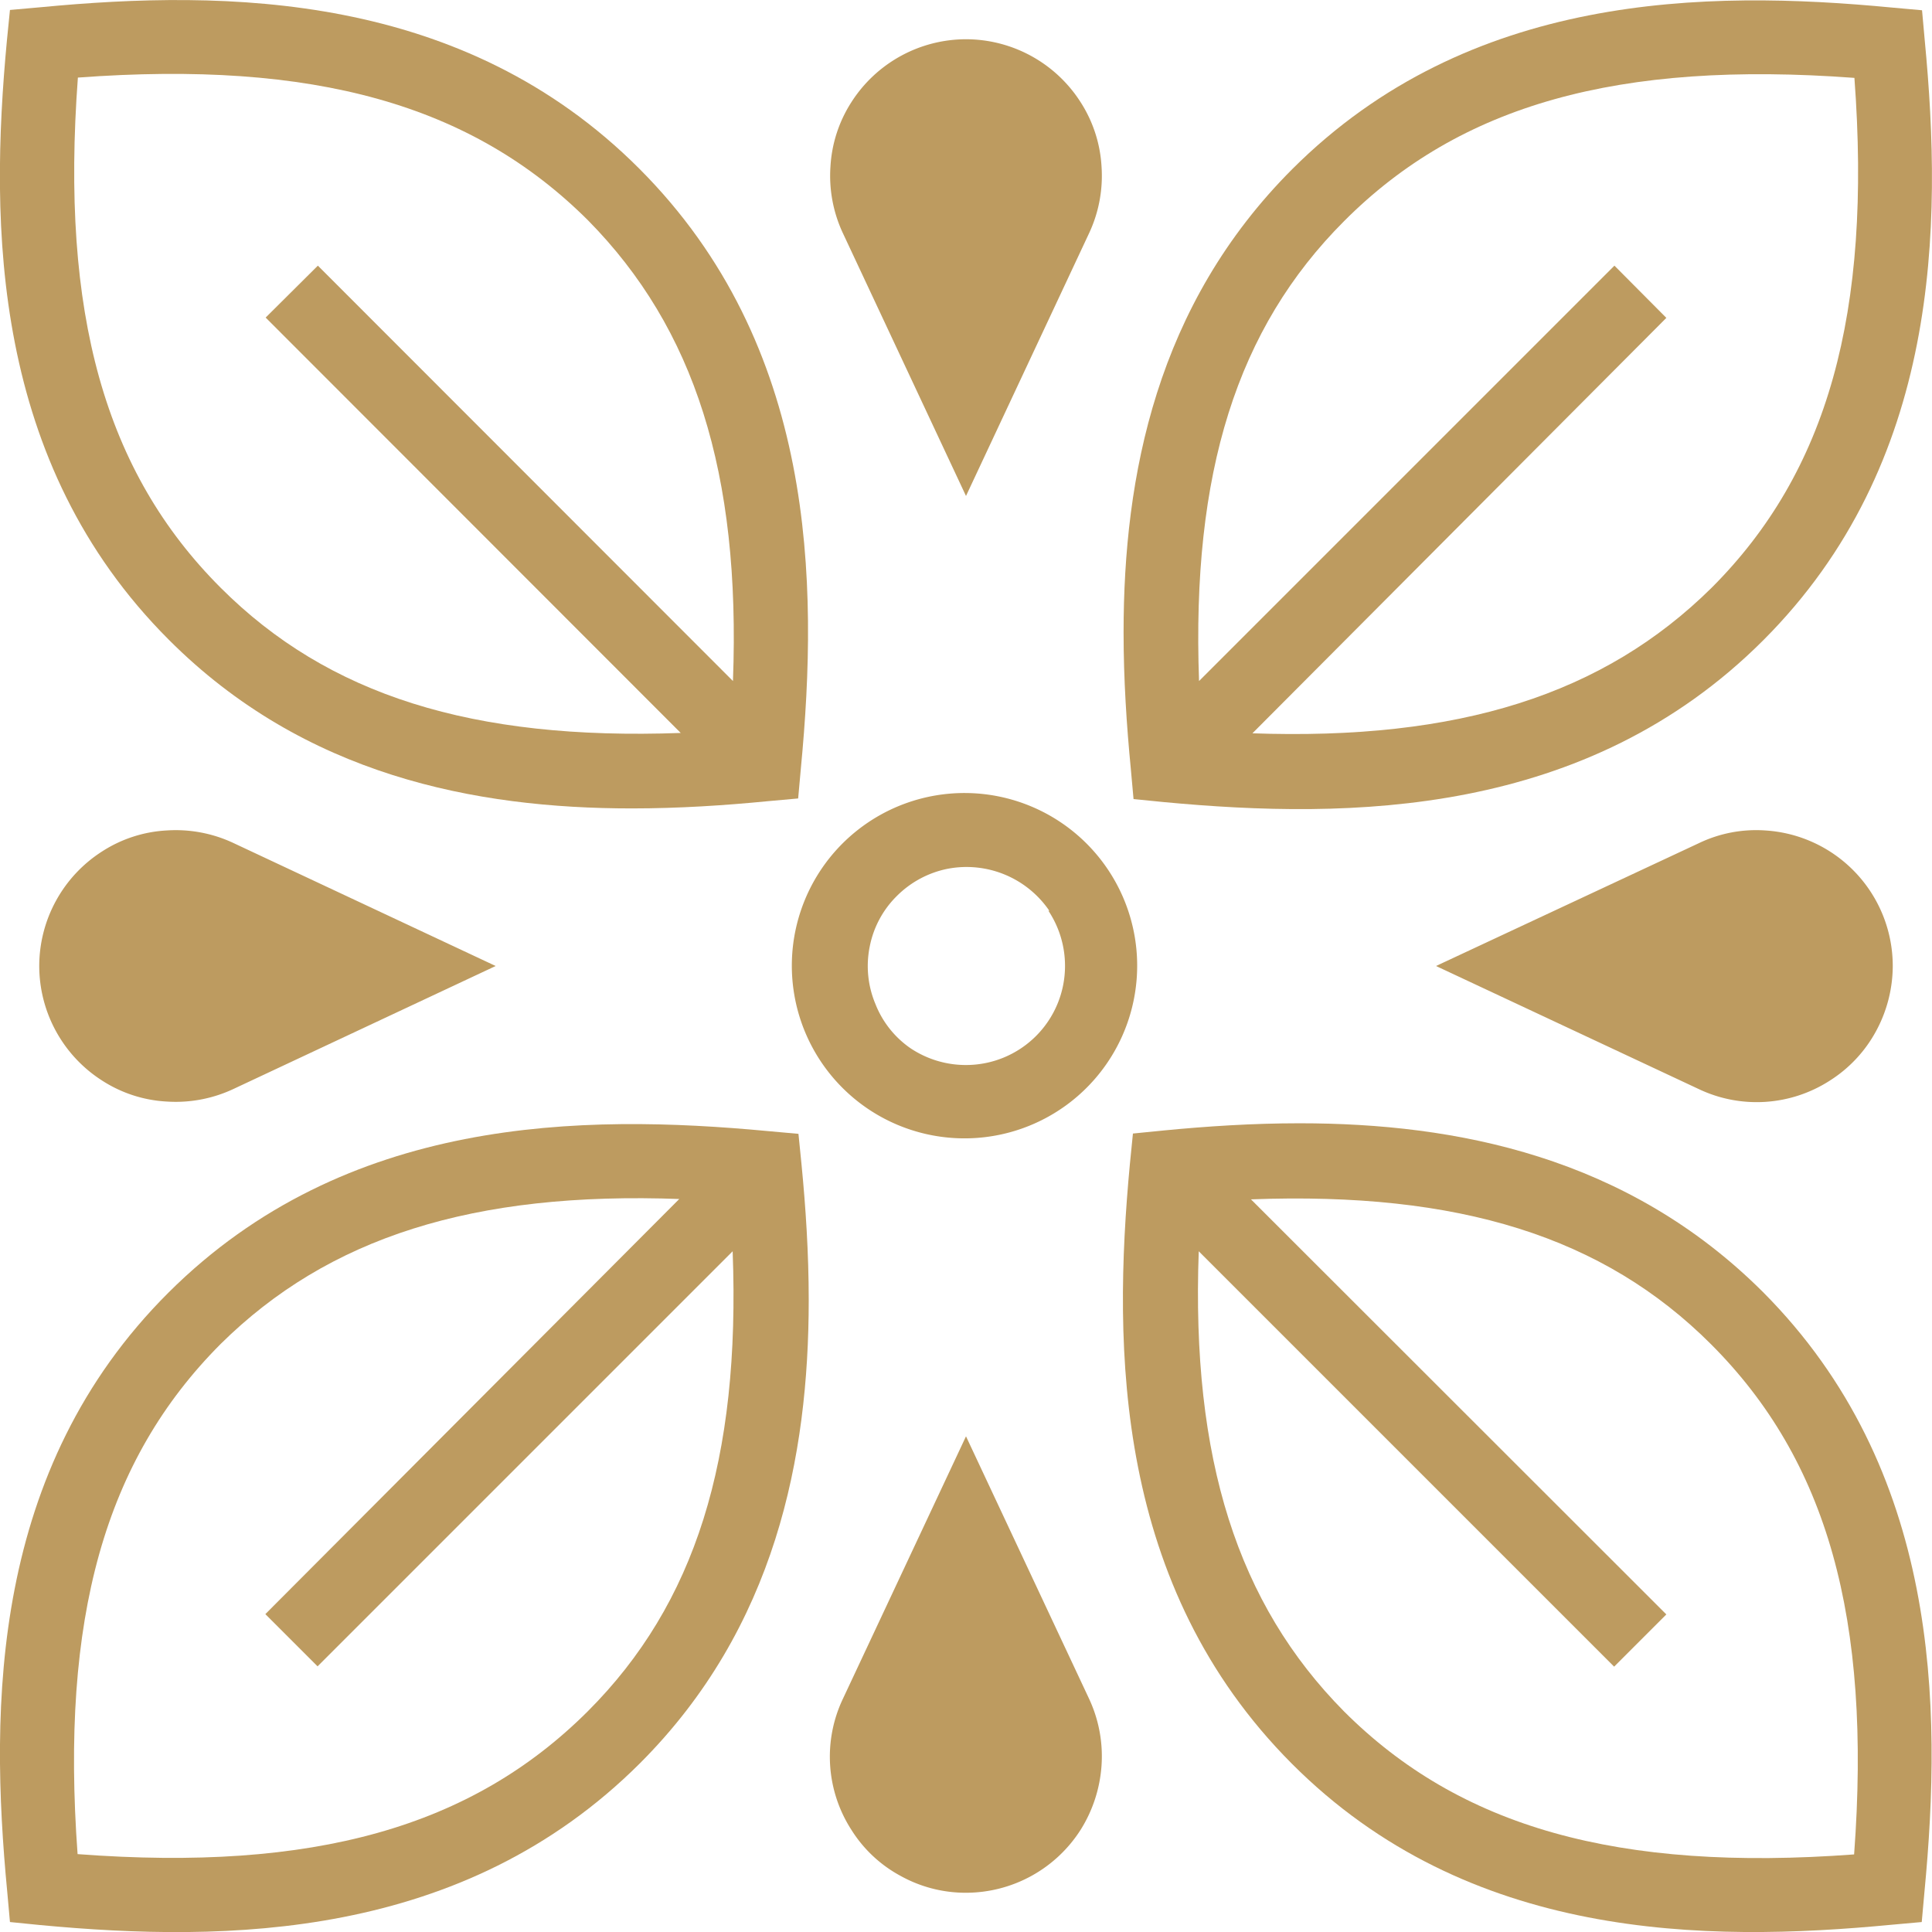
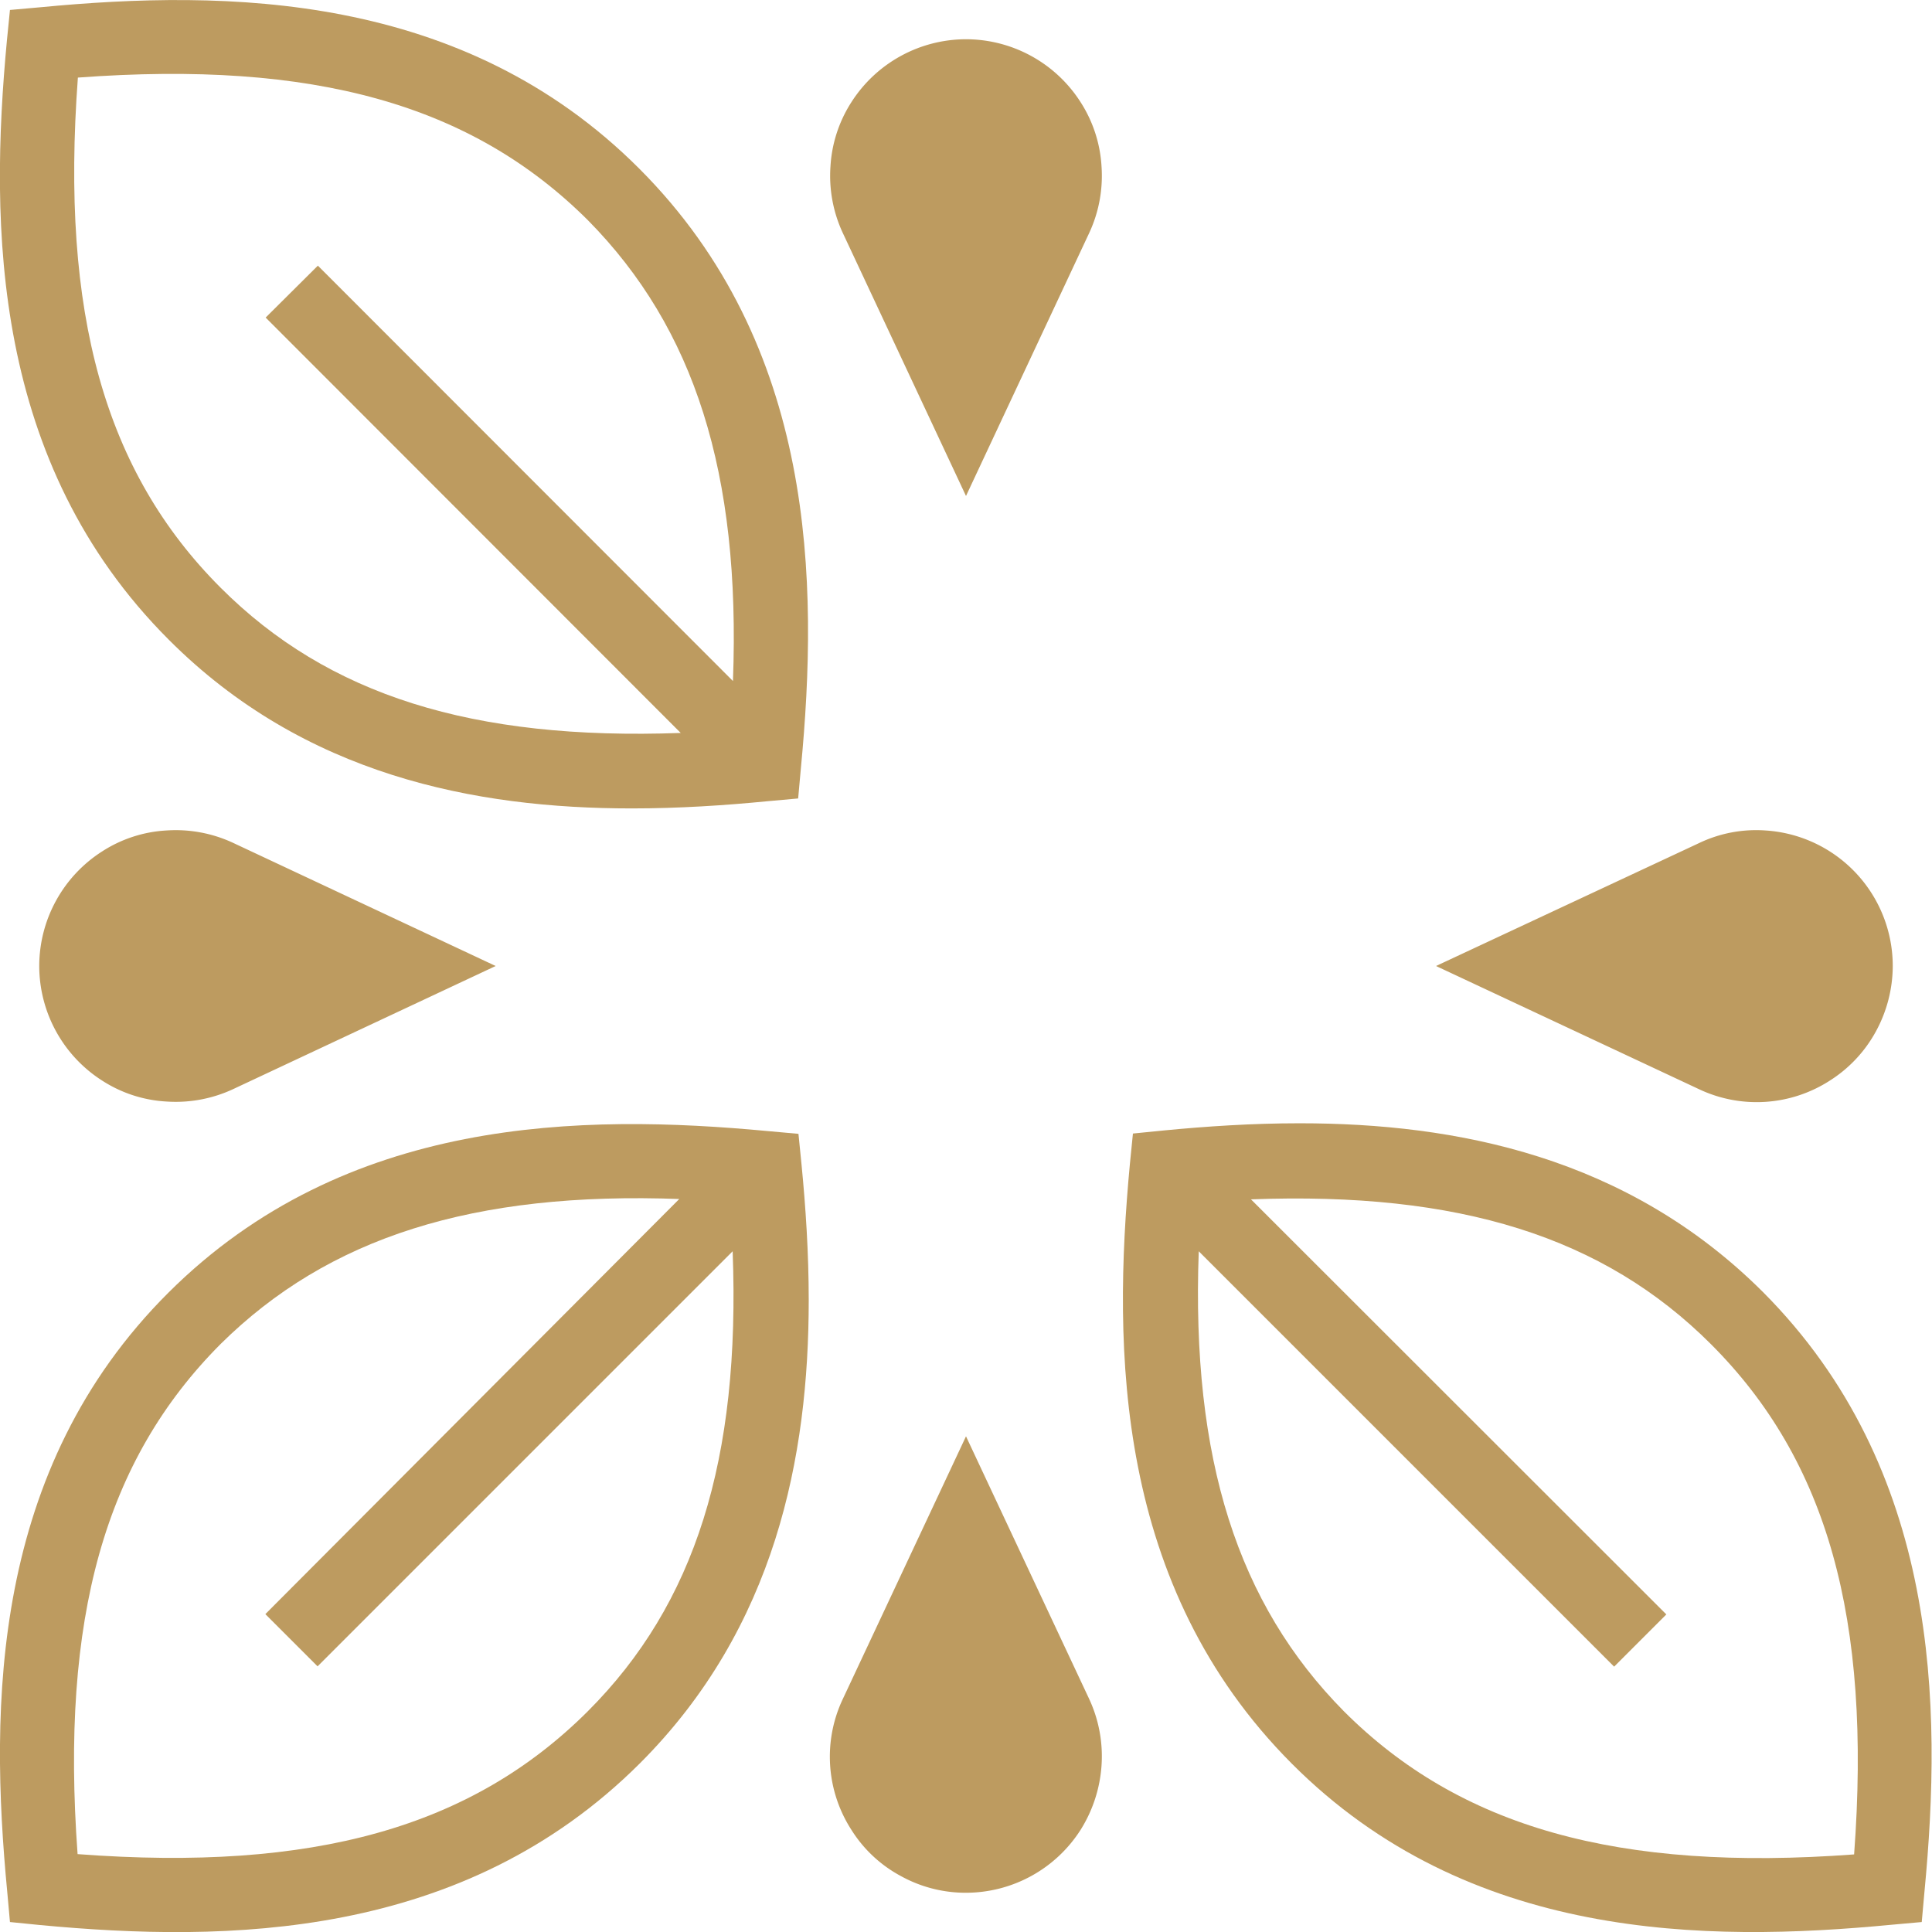
<svg xmlns="http://www.w3.org/2000/svg" id="Layer_1" data-name="Layer 1" viewBox="0 0 64 64">
  <defs>
    <style>.cls-1{fill:#bd9b60;}</style>
  </defs>
-   <path class="cls-1" d="M32,26.27a5.72,5.72,0,1,0,4,1.68A5.72,5.72,0,0,0,32,26.27Zm2.73,3.9A3.3,3.3,0,0,1,35.28,32,3.28,3.28,0,0,1,32,35.28a3.3,3.3,0,0,1-1.83-.55A3.2,3.2,0,0,1,29,33.26a3.25,3.25,0,0,1-.19-1.9,3.22,3.22,0,0,1,.9-1.68,3.29,3.29,0,0,1,1.68-.9,3.32,3.32,0,0,1,3.37,1.39Z" />
  <path class="cls-1" d="M1.34.24.33.33l-.1,1c-.58,6.16-.5,14,5.36,19.86,4.49,4.5,10.16,5.59,15.34,5.59h0c1.56,0,3.08-.1,4.51-.24l1-.09.09-1c.59-6.17.5-14-5.35-19.86S7.51-.35,1.34.24ZM24.28,22.56,10.53,8.8,8.8,10.52,22.55,24.28c-6.9.25-11.68-1.25-15.24-4.81C3.47,15.63,2,10.39,2.58,2.57h0c7.82-.58,13.05.89,16.9,4.73C23,10.87,24.54,15.66,24.28,22.56Z" />
  <path class="cls-1" d="M.24,62.67l.09,1,1,.1c6.17.58,14,.5,19.87-5.36,4.49-4.49,5.59-10.16,5.59-15.34h0c0-1.56-.1-3.08-.24-4.51l-.1-1-1-.09c-6.17-.58-14-.5-19.87,5.35S-.35,56.5.24,62.67Zm22.31-23L8.79,53.47l1.73,1.73L24.27,41.45c.26,6.9-1.24,11.68-4.8,15.24-3.85,3.84-9.08,5.32-16.9,4.73h0C2,53.6,3.47,48.37,7.31,44.52,10.87,41,15.66,39.46,22.55,39.72Z" />
  <path class="cls-1" d="M62.66,63.76l1-.09.09-1c.59-6.17.5-14-5.35-19.87-4.5-4.49-10.16-5.59-15.35-5.59h0c-1.56,0-3.08.1-4.52.24l-1,.1-.1,1c-.58,6.17-.49,14,5.36,19.87S56.49,64.35,62.66,63.76ZM39.71,41.45,53.47,55.21l1.73-1.73L41.44,39.73c6.9-.26,11.68,1.24,15.24,4.8,3.85,3.85,5.32,9.08,4.74,16.9h0c-7.82.58-13.06-.9-16.9-4.74C41,53.13,39.46,48.34,39.71,41.45Z" />
-   <path class="cls-1" d="M63.76,1.34l-.09-1-1-.09c-6.16-.59-14-.5-19.86,5.35-4.5,4.5-5.59,10.16-5.59,15.35h0c0,1.56.1,3.08.24,4.52l.09,1,1,.1c6.17.58,14,.5,19.86-5.36S64.35,7.51,63.76,1.34Zm-22.32,23L55.2,10.53,53.48,8.8,39.72,22.56c-.25-6.9,1.25-11.68,4.81-15.24C48.37,3.47,53.61,2,61.43,2.58h0c.58,7.81-.89,13.05-4.73,16.89C53.13,23,48.34,24.54,41.44,24.29Z" />
  <path class="cls-1" d="M32,1.3a4.51,4.51,0,0,0-3.8,2.09,4.4,4.4,0,0,0-.69,2.13,4.48,4.48,0,0,0,.41,2.2L32,16.43l4.08-8.71a4.48,4.48,0,0,0,.41-2.2,4.4,4.4,0,0,0-.69-2.13A4.51,4.51,0,0,0,32,1.3" />
  <path class="cls-1" d="M1.3,32a4.51,4.51,0,0,0,2.09,3.8,4.37,4.37,0,0,0,2.13.69,4.5,4.5,0,0,0,2.2-.41L16.42,32l-8.7-4.08a4.5,4.5,0,0,0-2.2-.41,4.37,4.37,0,0,0-2.13.69A4.51,4.51,0,0,0,1.3,32" />
  <path class="cls-1" d="M32,62.7a4.51,4.51,0,0,0,3.8-2.09,4.59,4.59,0,0,0,.69-2.13,4.5,4.5,0,0,0-.41-2.2L32,47.58l-4.08,8.7a4.47,4.47,0,0,0,.28,4.33,4.36,4.36,0,0,0,1.63,1.53A4.44,4.44,0,0,0,32,62.7" />
  <path class="cls-1" d="M62.7,32a4.5,4.5,0,0,0-4.22-4.49,4.38,4.38,0,0,0-2.2.42L47.57,32l8.71,4.08a4.47,4.47,0,0,0,4.33-.28,4.44,4.44,0,0,0,1.53-1.63A4.55,4.55,0,0,0,62.7,32" />
</svg>